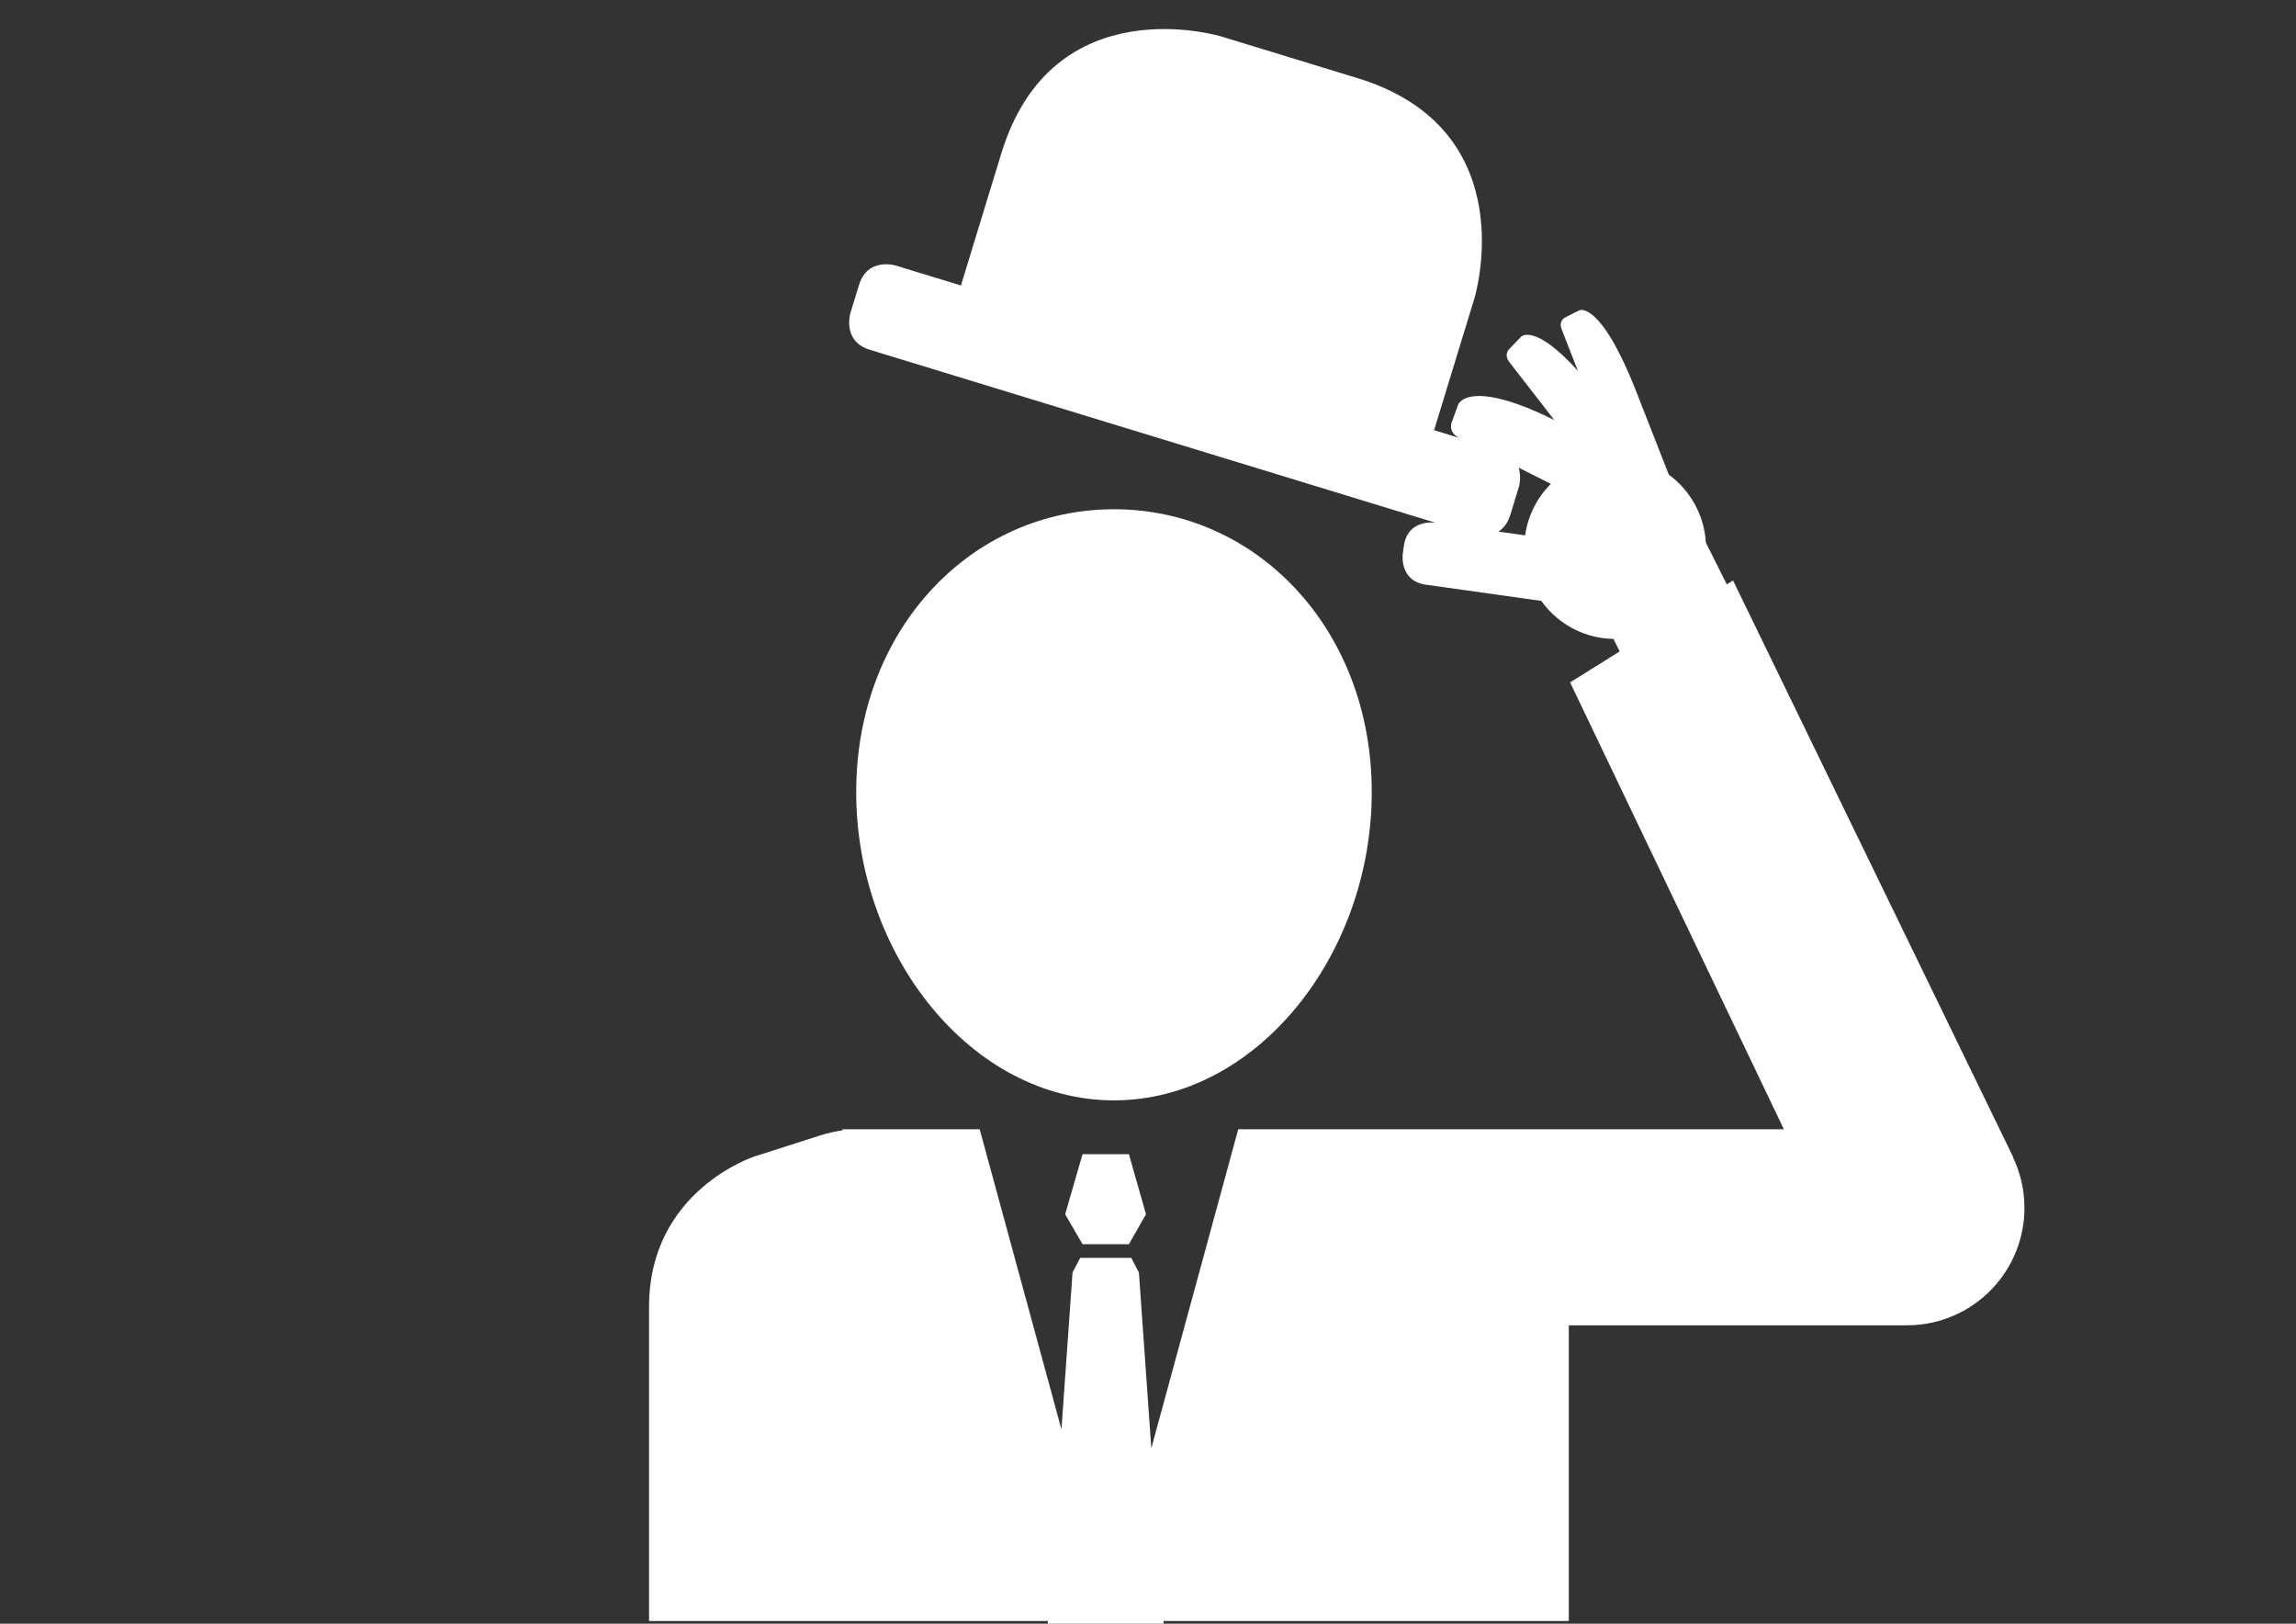
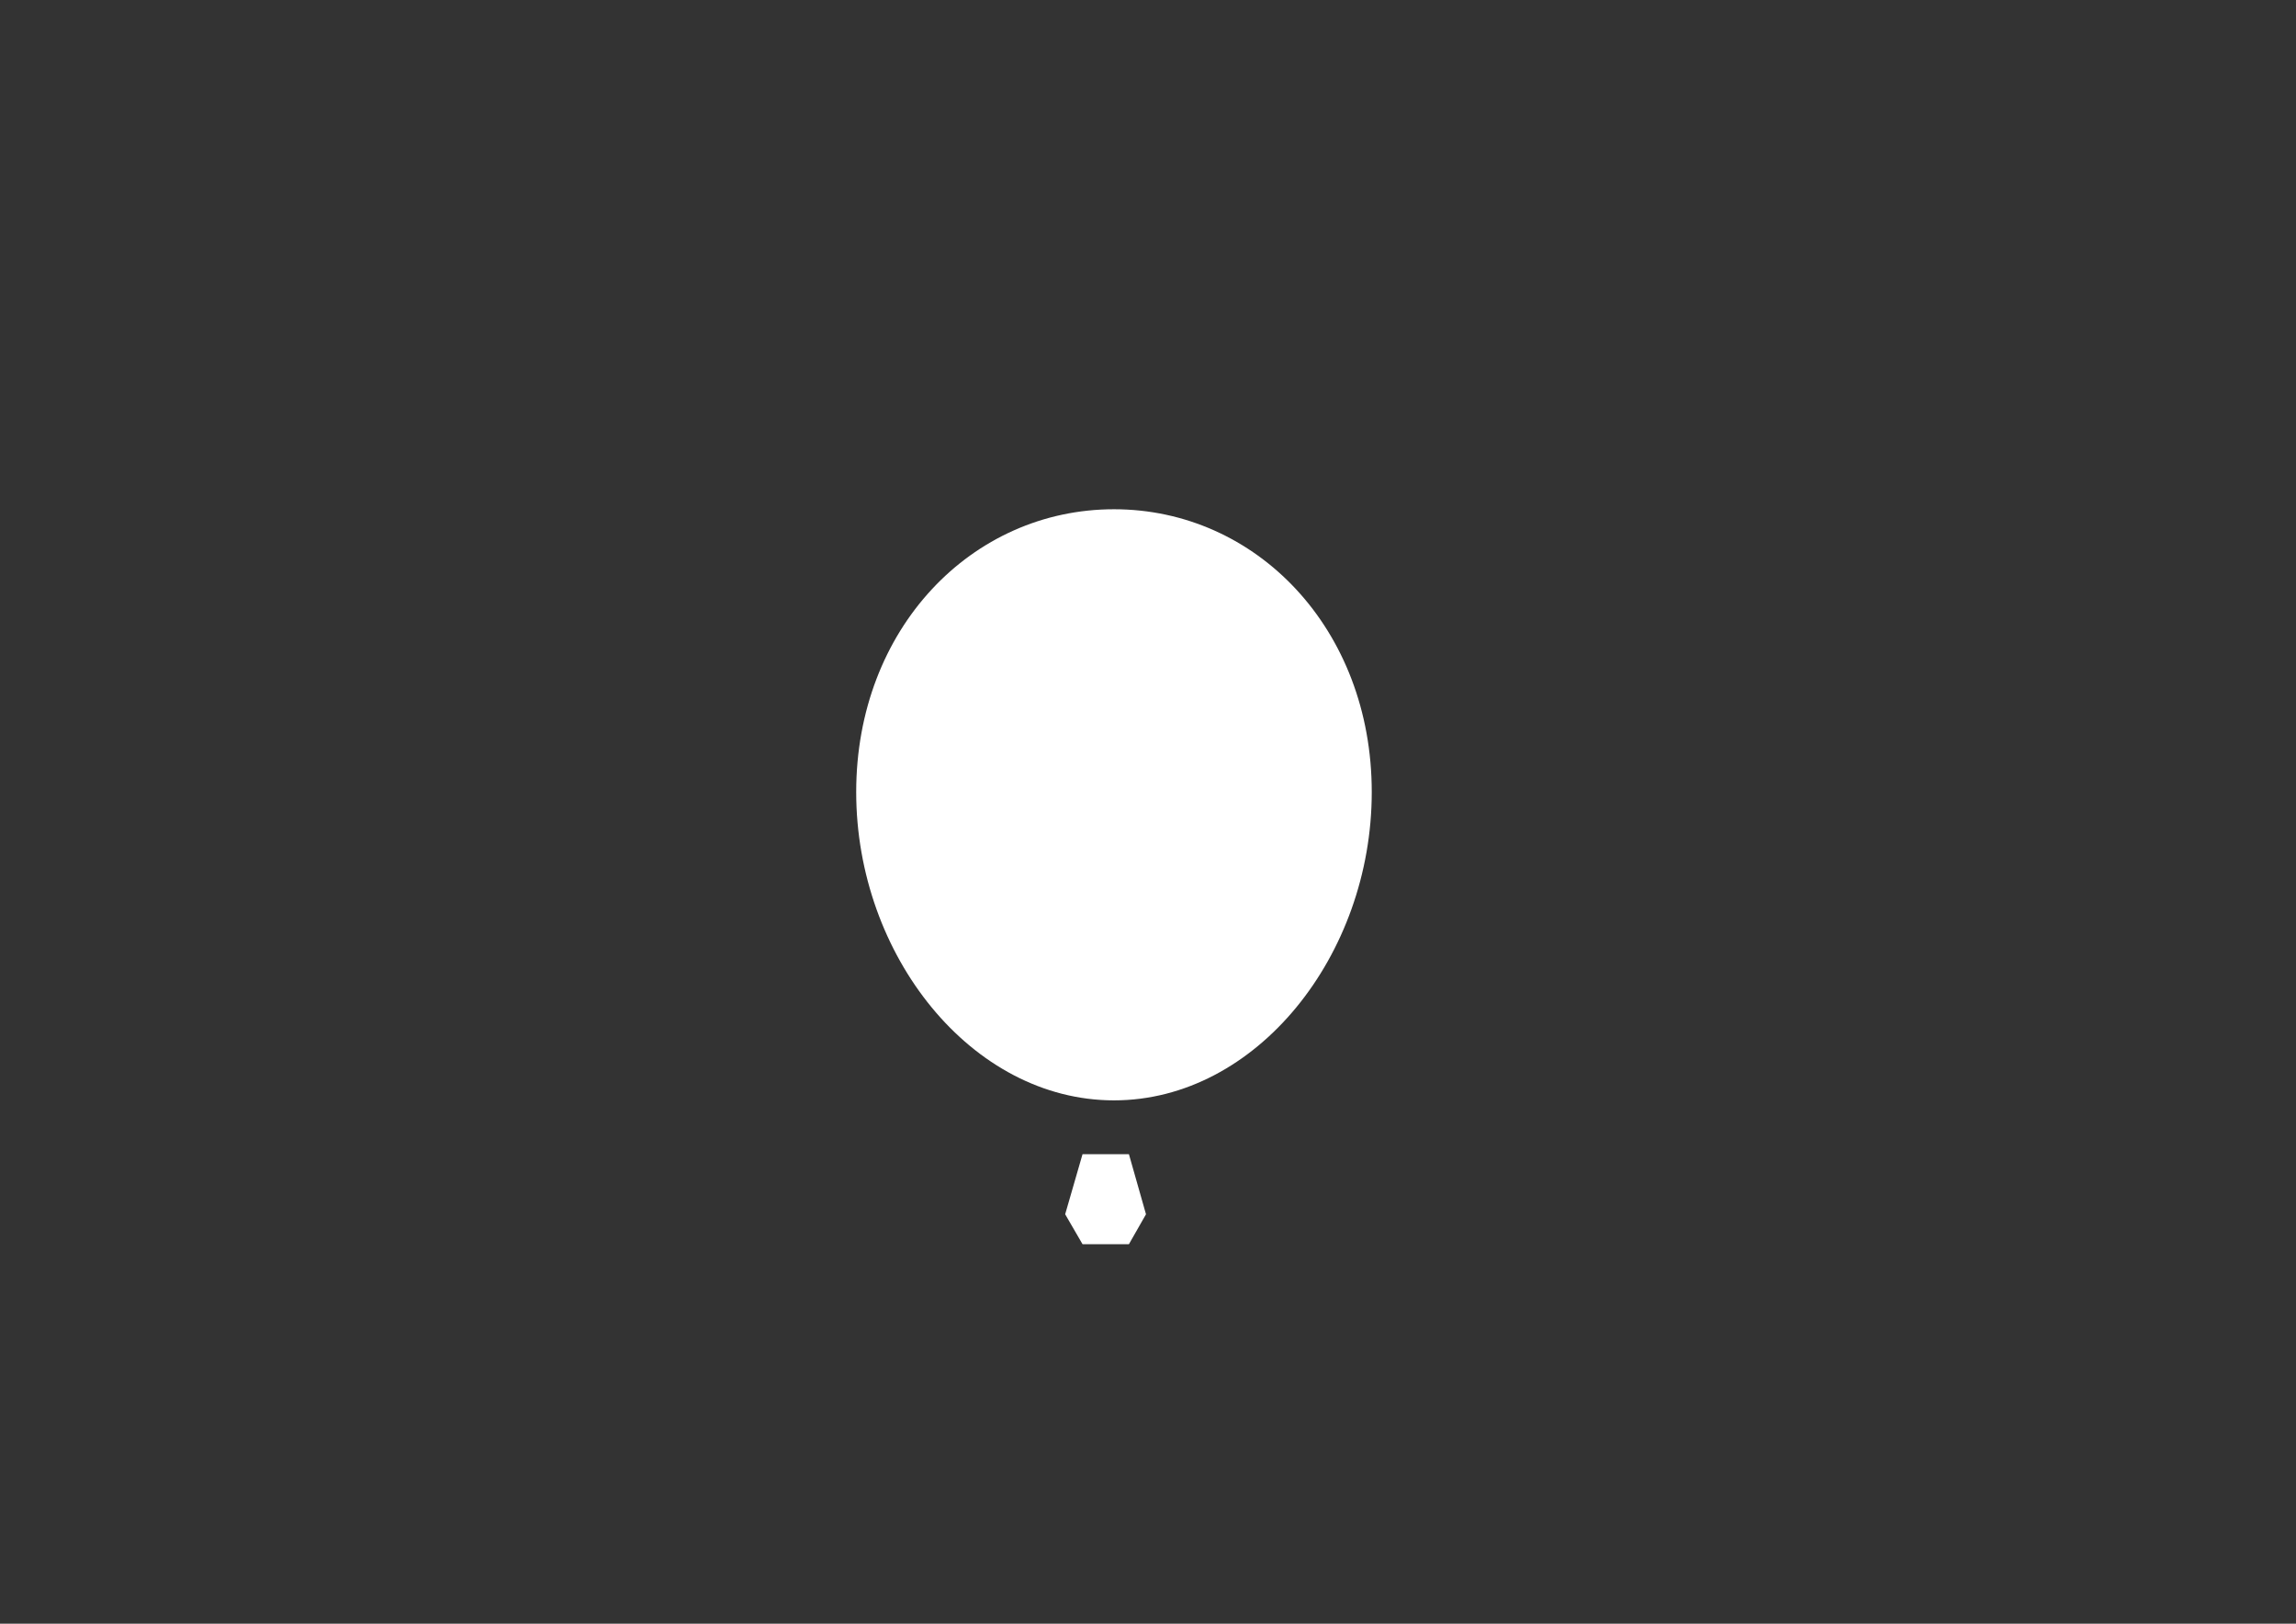
<svg xmlns="http://www.w3.org/2000/svg" viewBox="0 0 841.89 595.28">
  <rect x="0" y="0" width="841.89" height="595.28" fill="#333333" stroke="none" />
  <g fill="#fff">
    <path d="m 502.99 290.39 c 0 -59.84 -42.32 -103.69 -94.52 -103.69 s -94.52 43.84 -94.52 103.69 42.32 113.02 94.52 113.02 94.52 -53.18 94.52 -113.02 z" />
-     <path d="m 741.99 437.57 c -.58 -4.75 -1.93 -9.21 -3.88 -13.31 l .08 -.05 -102.72 -211.38 -2.29 1.43 -7.68 -15.35 c -.59 -10.05 -5.71 -19.13 -13.59 -24.9 l -11.9 -30.36 c -13.23 -33.75 -20.92 -29.88 -20.92 -29.88 l -5.01 2.52 c -2.68 1.35 -1.58 4.14 -1.58 4.14 l 6.09 15.53 c -15.93 -17.6 -20.8 -12.55 -20.8 -12.55 l -4.34 4.51 c -2.08 2.16 -.24 4.53 -.24 4.53 l 16.72 21.55 c -31.6 -15.65 -35.25 -5.69 -35.25 -5.69 l -2.33 6.41 c -1.37 3.76 2.21 5.55 2.21 5.55 l .53 .27 -9.24 -2.83 14.8 -48.4 s 18.89 -61.78 -42.89 -80.67 l -49.94 -15.27 s -61.79 -18.89 -80.67 42.89 l -14.8 48.4 -23.94 -7.32 s -10.3 -3.15 -13.44 7.15 l -3.15 10.3 s -3.15 10.3 7.15 13.45 l 207.47 63.43 -.38 -.05 s -9.9 -1.39 -11.29 8.51 l -.41 2.94 s -1.4 9.9 8.51 11.29 l 42.29 5.94 c 5.13 7.16 13.04 12.31 22.45 13.63 1.34 .19 2.68 .27 4 .3 l 2.29 4.59 -18.18 11.36 78.38 163.82 h -199.1 -.97 l -31.87 116.95 -4.55 -64.42 -2.81 -5.38 h -18.71 l -2.82 5.38 -4.06 57.51 -29.99 -110.04 h -.97 -49.29 l -.22 .44 c -2.52 .35 -5.21 .94 -8.16 1.88 l -23.85 7.63 s -38.74 12.4 -38.74 55.1 v 2.78 112.45 h 146.25 l -.07 1 h 42.52 l -.07 -1 h 148.62 v -108.38 h 123.76 v -.02 c 1.8 .01 3.63 -.09 5.47 -.31 23.63 -2.9 40.42 -24.39 37.52 -48 z m -182.76 -241.3 l -9.81 -1.38 c 1.79 -1.11 3.41 -2.99 4.37 -6.12 l 3.15 -10.3 s 1.05 -3.48 -.09 -7.01 l 11.27 5.66 c .19 .09 .36 .17 .54 .26 -4.92 4.94 -8.38 11.44 -9.43 18.89 z" />
    <path d="m 390.57 445.17 l 6.37 10.97 h 17.01 l 6.26 -10.97 -6.26 -22.03 h -17.01 z" />
  </g>
</svg>